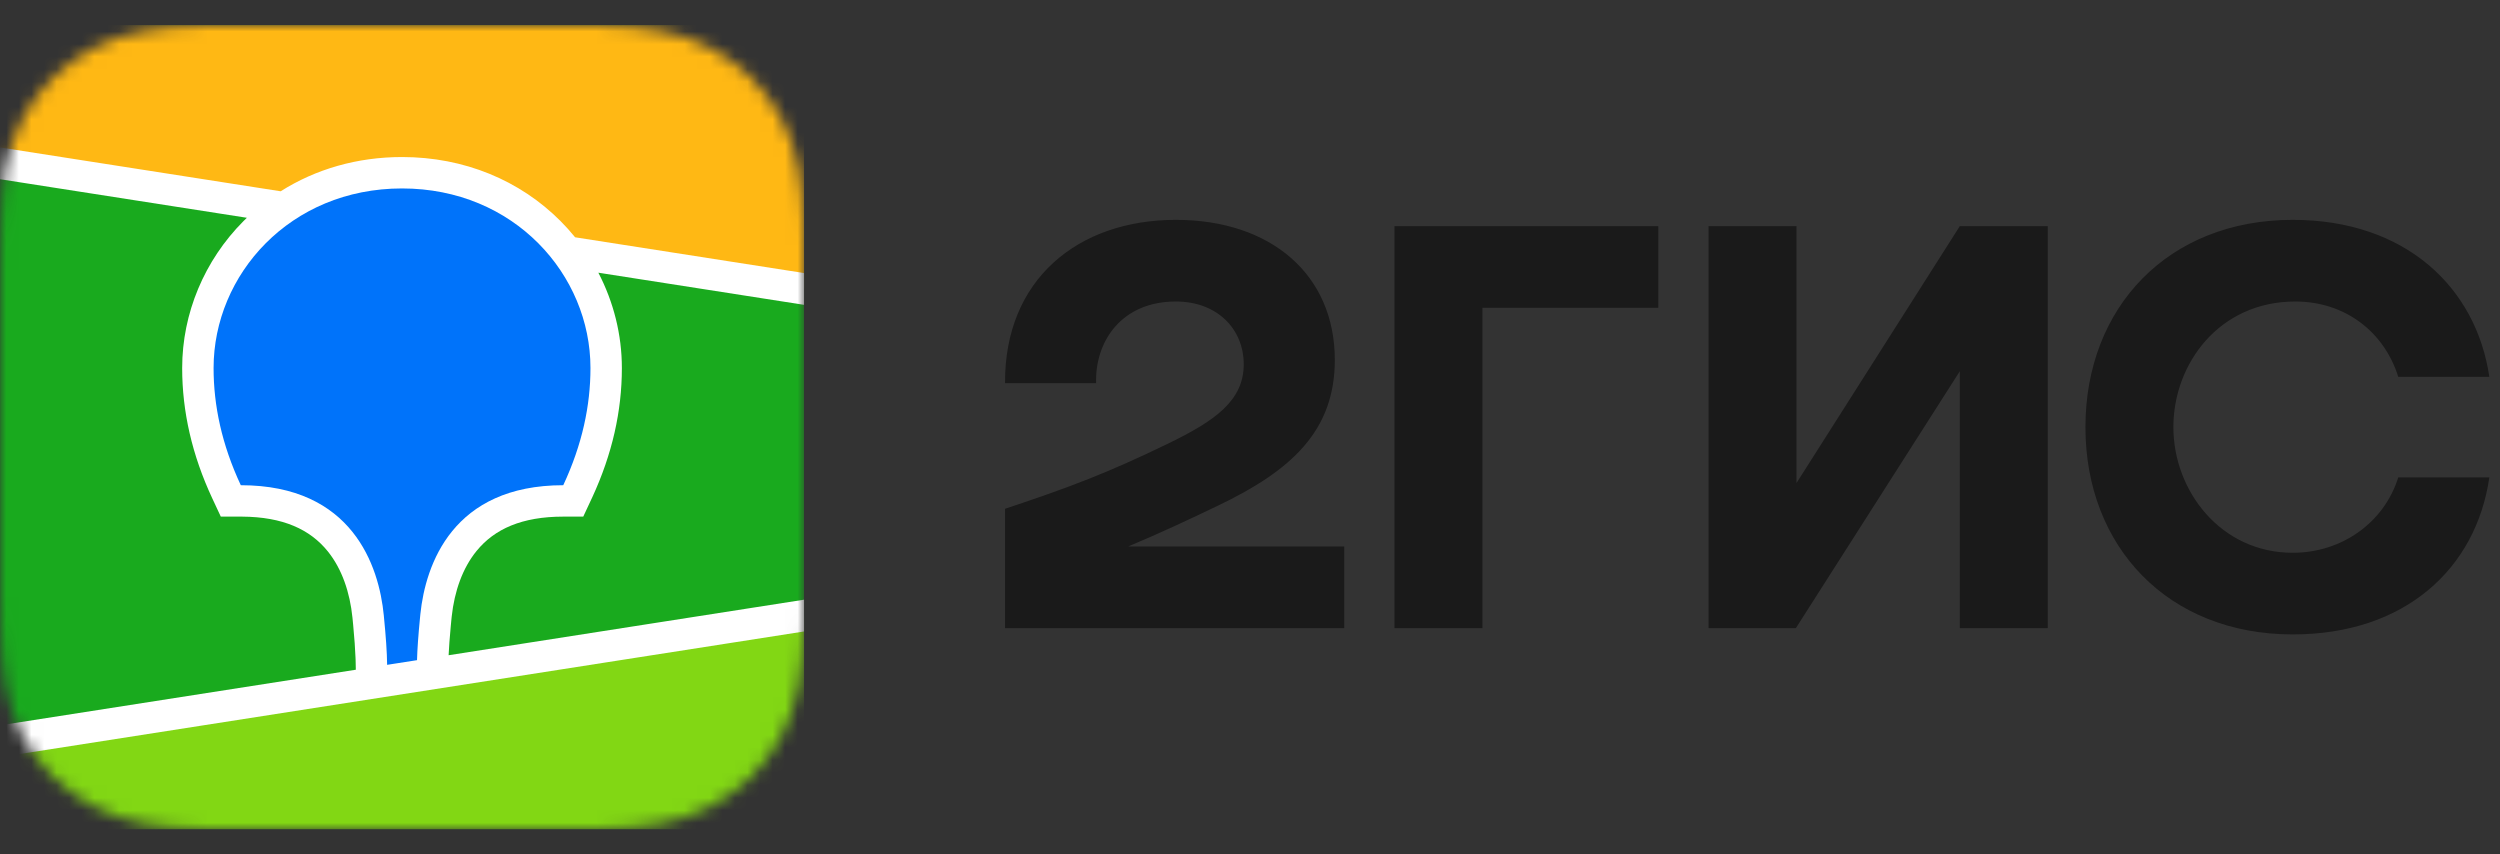
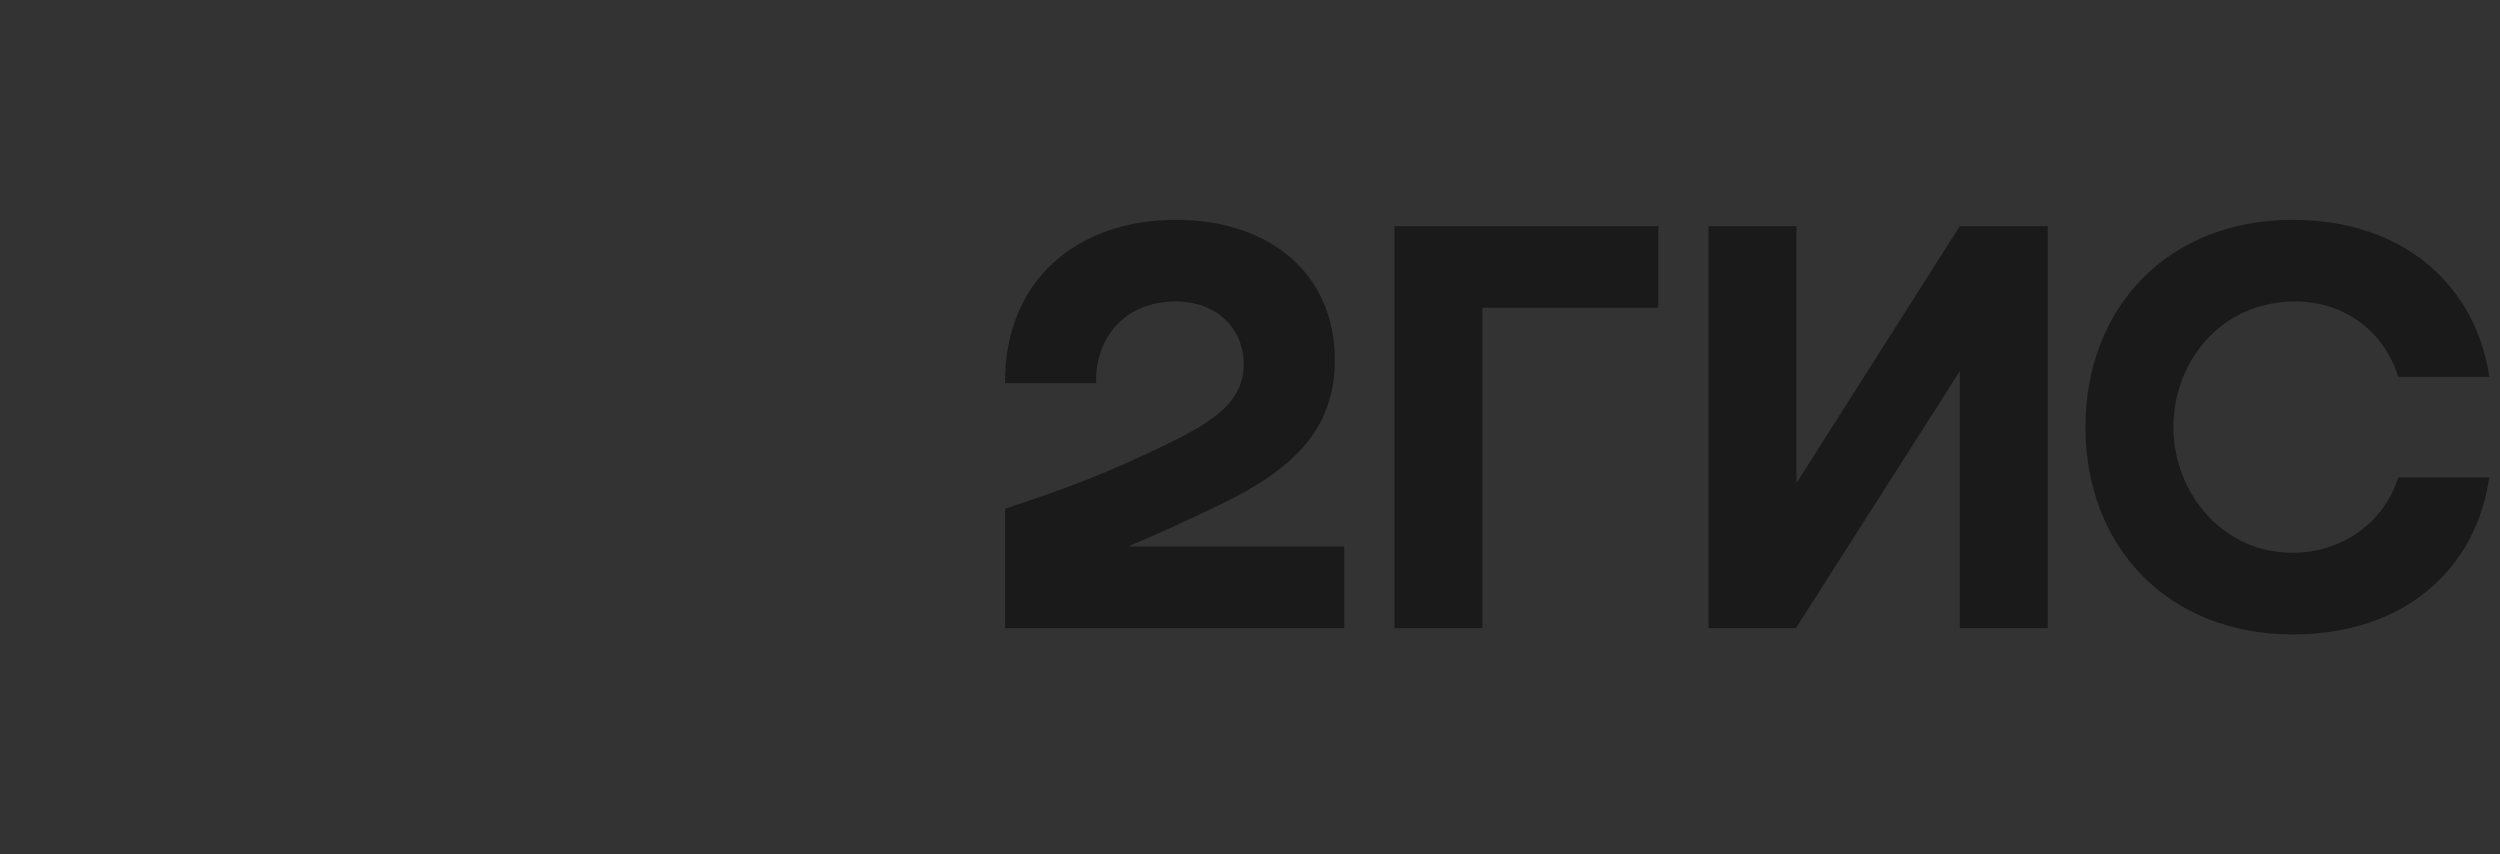
<svg xmlns="http://www.w3.org/2000/svg" width="199" height="68" viewBox="0 0 199 68" fill="none">
  <rect x="0" y="0" width="199" height="68" fill="#333333" stroke="none" />
  <mask id="mask0_970_2253" style="mask-type:luminance" maskUnits="userSpaceOnUse" x="0" y="2" width="65" height="65">
-     <path fill-rule="evenodd" clip-rule="evenodd" d="M15.908 2.033L18.646 2.005L47.133 2.016C47.565 2.02 47.834 2.026 48.102 2.033C49.514 2.071 50.939 2.153 52.336 2.401C53.754 2.653 55.072 3.064 56.359 3.713C57.625 4.349 58.784 5.18 59.788 6.174C60.792 7.165 61.633 8.31 62.276 9.562C62.934 10.836 63.349 12.139 63.603 13.541C63.854 14.922 63.938 16.33 63.975 17.726C63.993 18.367 64.001 19.008 64.004 19.649L64.008 20.79L64.009 46.076C64.009 46.837 64.009 47.598 64.004 48.36C64.001 49.001 63.993 49.642 63.975 50.282C63.938 51.677 63.854 53.087 63.603 54.466C63.349 55.868 62.934 57.173 62.276 58.446C61.633 59.697 60.792 60.842 59.788 61.834C58.784 62.827 57.625 63.659 56.359 64.296C55.072 64.944 53.754 65.356 52.336 65.607C50.939 65.855 49.514 65.938 48.102 65.975L43.847 66.008L16.877 65.992C16.445 65.988 16.177 65.983 15.908 65.975C14.496 65.938 13.071 65.855 11.675 65.607C10.257 65.356 8.938 64.944 7.651 64.296C6.385 63.659 5.227 62.827 4.223 61.834C3.219 60.842 2.378 59.697 1.733 58.446C1.077 57.173 0.662 55.868 0.407 54.466C0.156 53.087 0.073 51.677 0.035 50.282C0.017 49.642 0.009 49.001 0.006 48.36L0.001 47.218L0 21.932C0 21.171 0 20.409 0.006 19.649C0.009 19.008 0.017 18.367 0.035 17.726C0.073 16.33 0.156 14.922 0.407 13.541C0.662 12.139 1.077 10.836 1.733 9.562C2.378 8.31 3.219 7.165 4.223 6.174C5.227 5.18 6.385 4.349 7.651 3.713C8.938 3.064 10.257 2.653 11.675 2.401C13.071 2.153 14.496 2.071 15.908 2.033Z" fill="white" />
-   </mask>
+     </mask>
  <g mask="url(#mask0_970_2253)">
    <rect x="0.001" y="2" width="64" height="64" fill="#19AA1E" />
-     <path fill-rule="evenodd" clip-rule="evenodd" d="M0.001 2H64.001V23L0.001 13V2Z" fill="#FFB814" />
    <path fill-rule="evenodd" clip-rule="evenodd" d="M0.001 59L64.001 49V66H0.001V59Z" fill="#82D714" />
    <path fill-rule="evenodd" clip-rule="evenodd" d="M0.001 11.735L22.341 15.226C25.122 13.465 28.43 12.5 32.001 12.5C36.947 12.5 41.389 14.352 44.624 17.603C45.032 18.013 45.417 18.442 45.778 18.888L64.001 21.735V24.265L47.629 21.707C48.845 24.041 49.501 26.642 49.501 29.296C49.501 32.725 48.734 36.144 47.149 39.576L47.1 39.68L46.427 41.123H44.835C41.547 41.123 39.366 42.106 37.941 43.849C36.821 45.218 36.173 47.063 35.956 49.075L35.949 49.139L35.917 49.46L35.904 49.6L35.878 49.874C35.794 50.772 35.739 51.535 35.71 52.156L64.001 47.735V50.265L0.001 60.265V57.735L28.323 53.31L28.311 52.742L28.307 52.581L28.305 52.499L28.3 52.372C28.275 51.684 28.212 50.801 28.111 49.73L28.091 49.528L28.057 49.176C27.854 47.153 27.216 45.285 26.099 43.896C24.688 42.141 22.527 41.143 19.266 41.123L19.167 41.123H17.575L16.902 39.68C15.284 36.213 14.501 32.76 14.501 29.296C14.501 24.941 16.268 20.729 19.378 17.603C19.468 17.513 19.558 17.424 19.65 17.335L0.001 14.265V11.735Z" fill="white" />
    <path fill-rule="evenodd" clip-rule="evenodd" d="M32.001 15C40.936 15 47.001 21.878 47.001 29.296C47.001 32.275 46.351 35.374 44.835 38.623C36.043 38.623 33.873 44.919 33.462 48.881L33.436 49.145C33.297 50.559 33.217 51.693 33.195 52.549L30.813 52.921L30.813 52.844C30.804 51.947 30.719 50.69 30.558 49.071L30.552 49C30.172 45.047 28.048 38.623 19.167 38.623C17.651 35.374 17.001 32.275 17.001 29.296C17.001 21.878 23.066 15 32.001 15Z" fill="#0073FA" />
  </g>
  <path fill-rule="evenodd" clip-rule="evenodd" d="M93.601 17.5C85.801 17.5 79.951 22.25 80.001 30.5H87.251C87.151 27.2 89.251 24 93.601 24C96.901 24 99.001 26.2 99.001 29C99.001 31.9 96.701 33.5 93.001 35.3C88.151 37.65 85.251 38.75 80.001 40.5V50H107.001V43.5H89.801C92.307 42.455 94.746 41.308 96.951 40.25C102.801 37.45 106.251 34.3 106.251 28.65C106.251 21.85 101.151 17.5 93.601 17.5ZM118.001 24.5H132.001V18H111.001V50H118.001V24.5ZM143.001 18H136.001V50H142.951L156.001 29.55V50H163.001V18H156.001L143.001 38.45V18ZM198.151 38H190.901C189.801 41.55 186.451 44 182.501 44C176.751 44 173.001 39.05 173.001 34C173.001 28.95 176.651 24 182.701 24C186.701 24 189.801 26.45 190.901 30H198.151C197.101 22.85 191.451 17.5 182.501 17.5C172.601 17.5 166.001 24.45 166.001 34C166.001 43.55 172.601 50.5 182.501 50.5C191.451 50.5 197.101 45.25 198.151 38Z" fill="#1A1A1A" />
</svg>